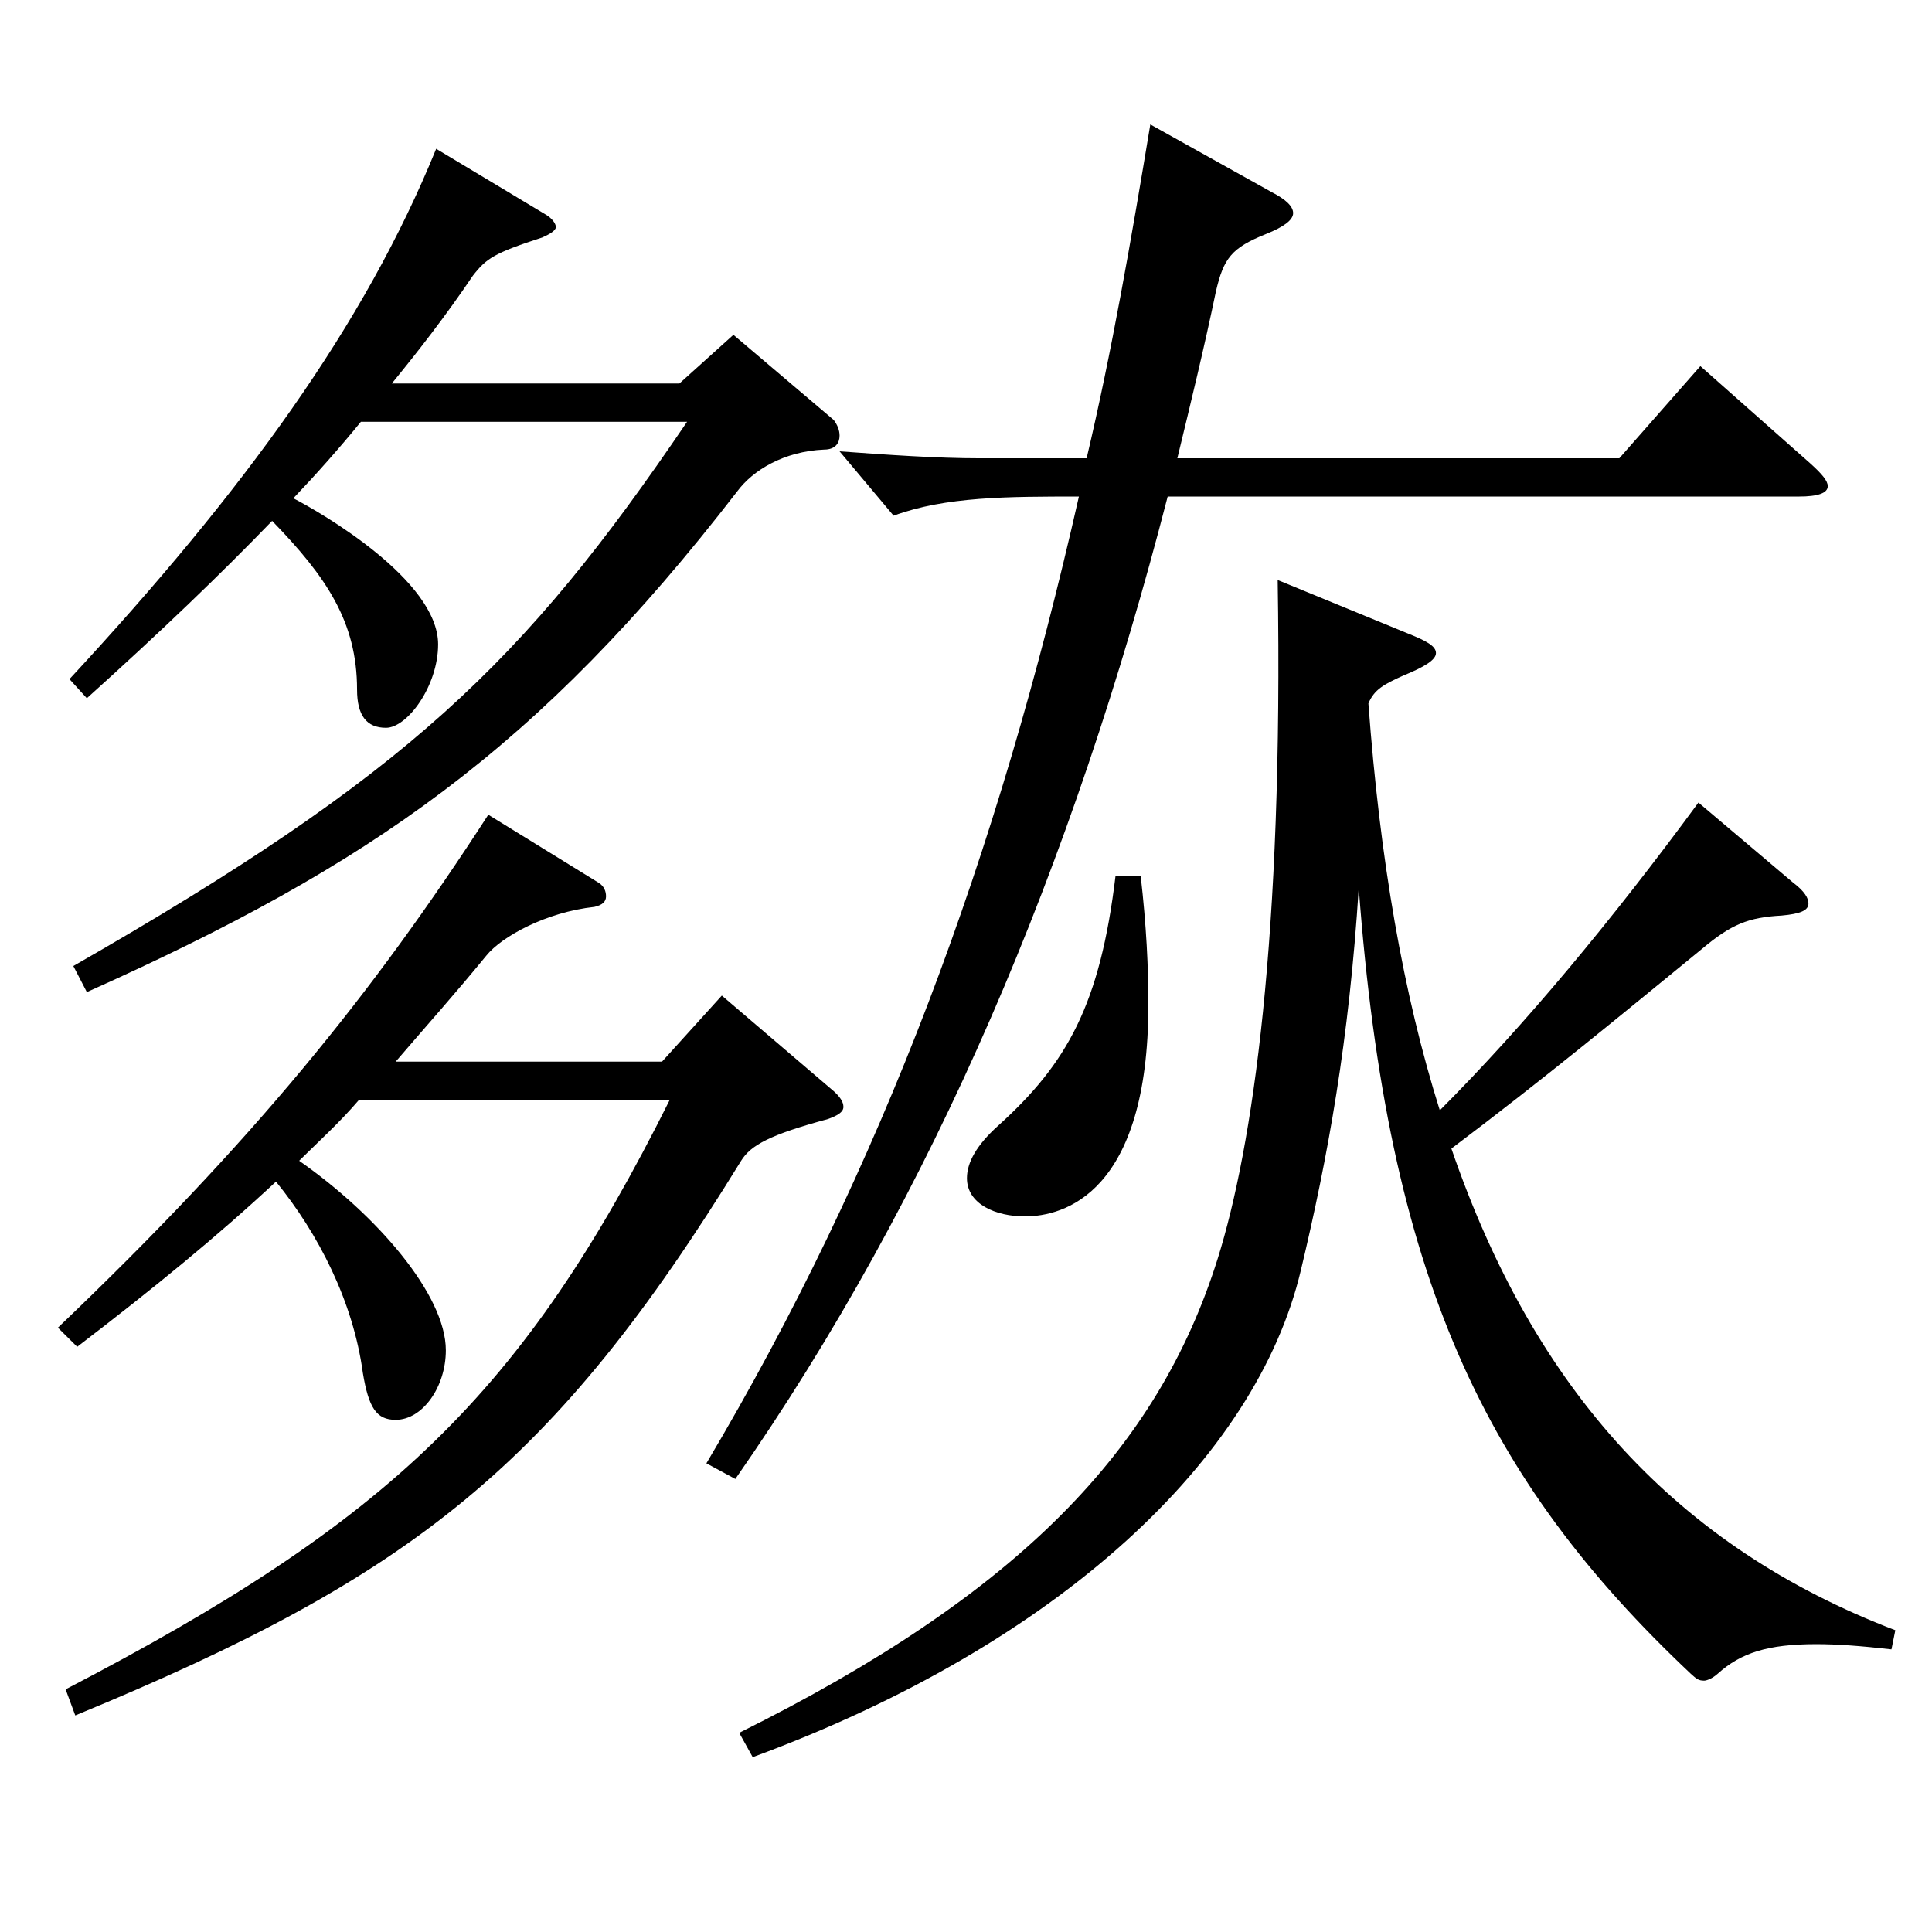
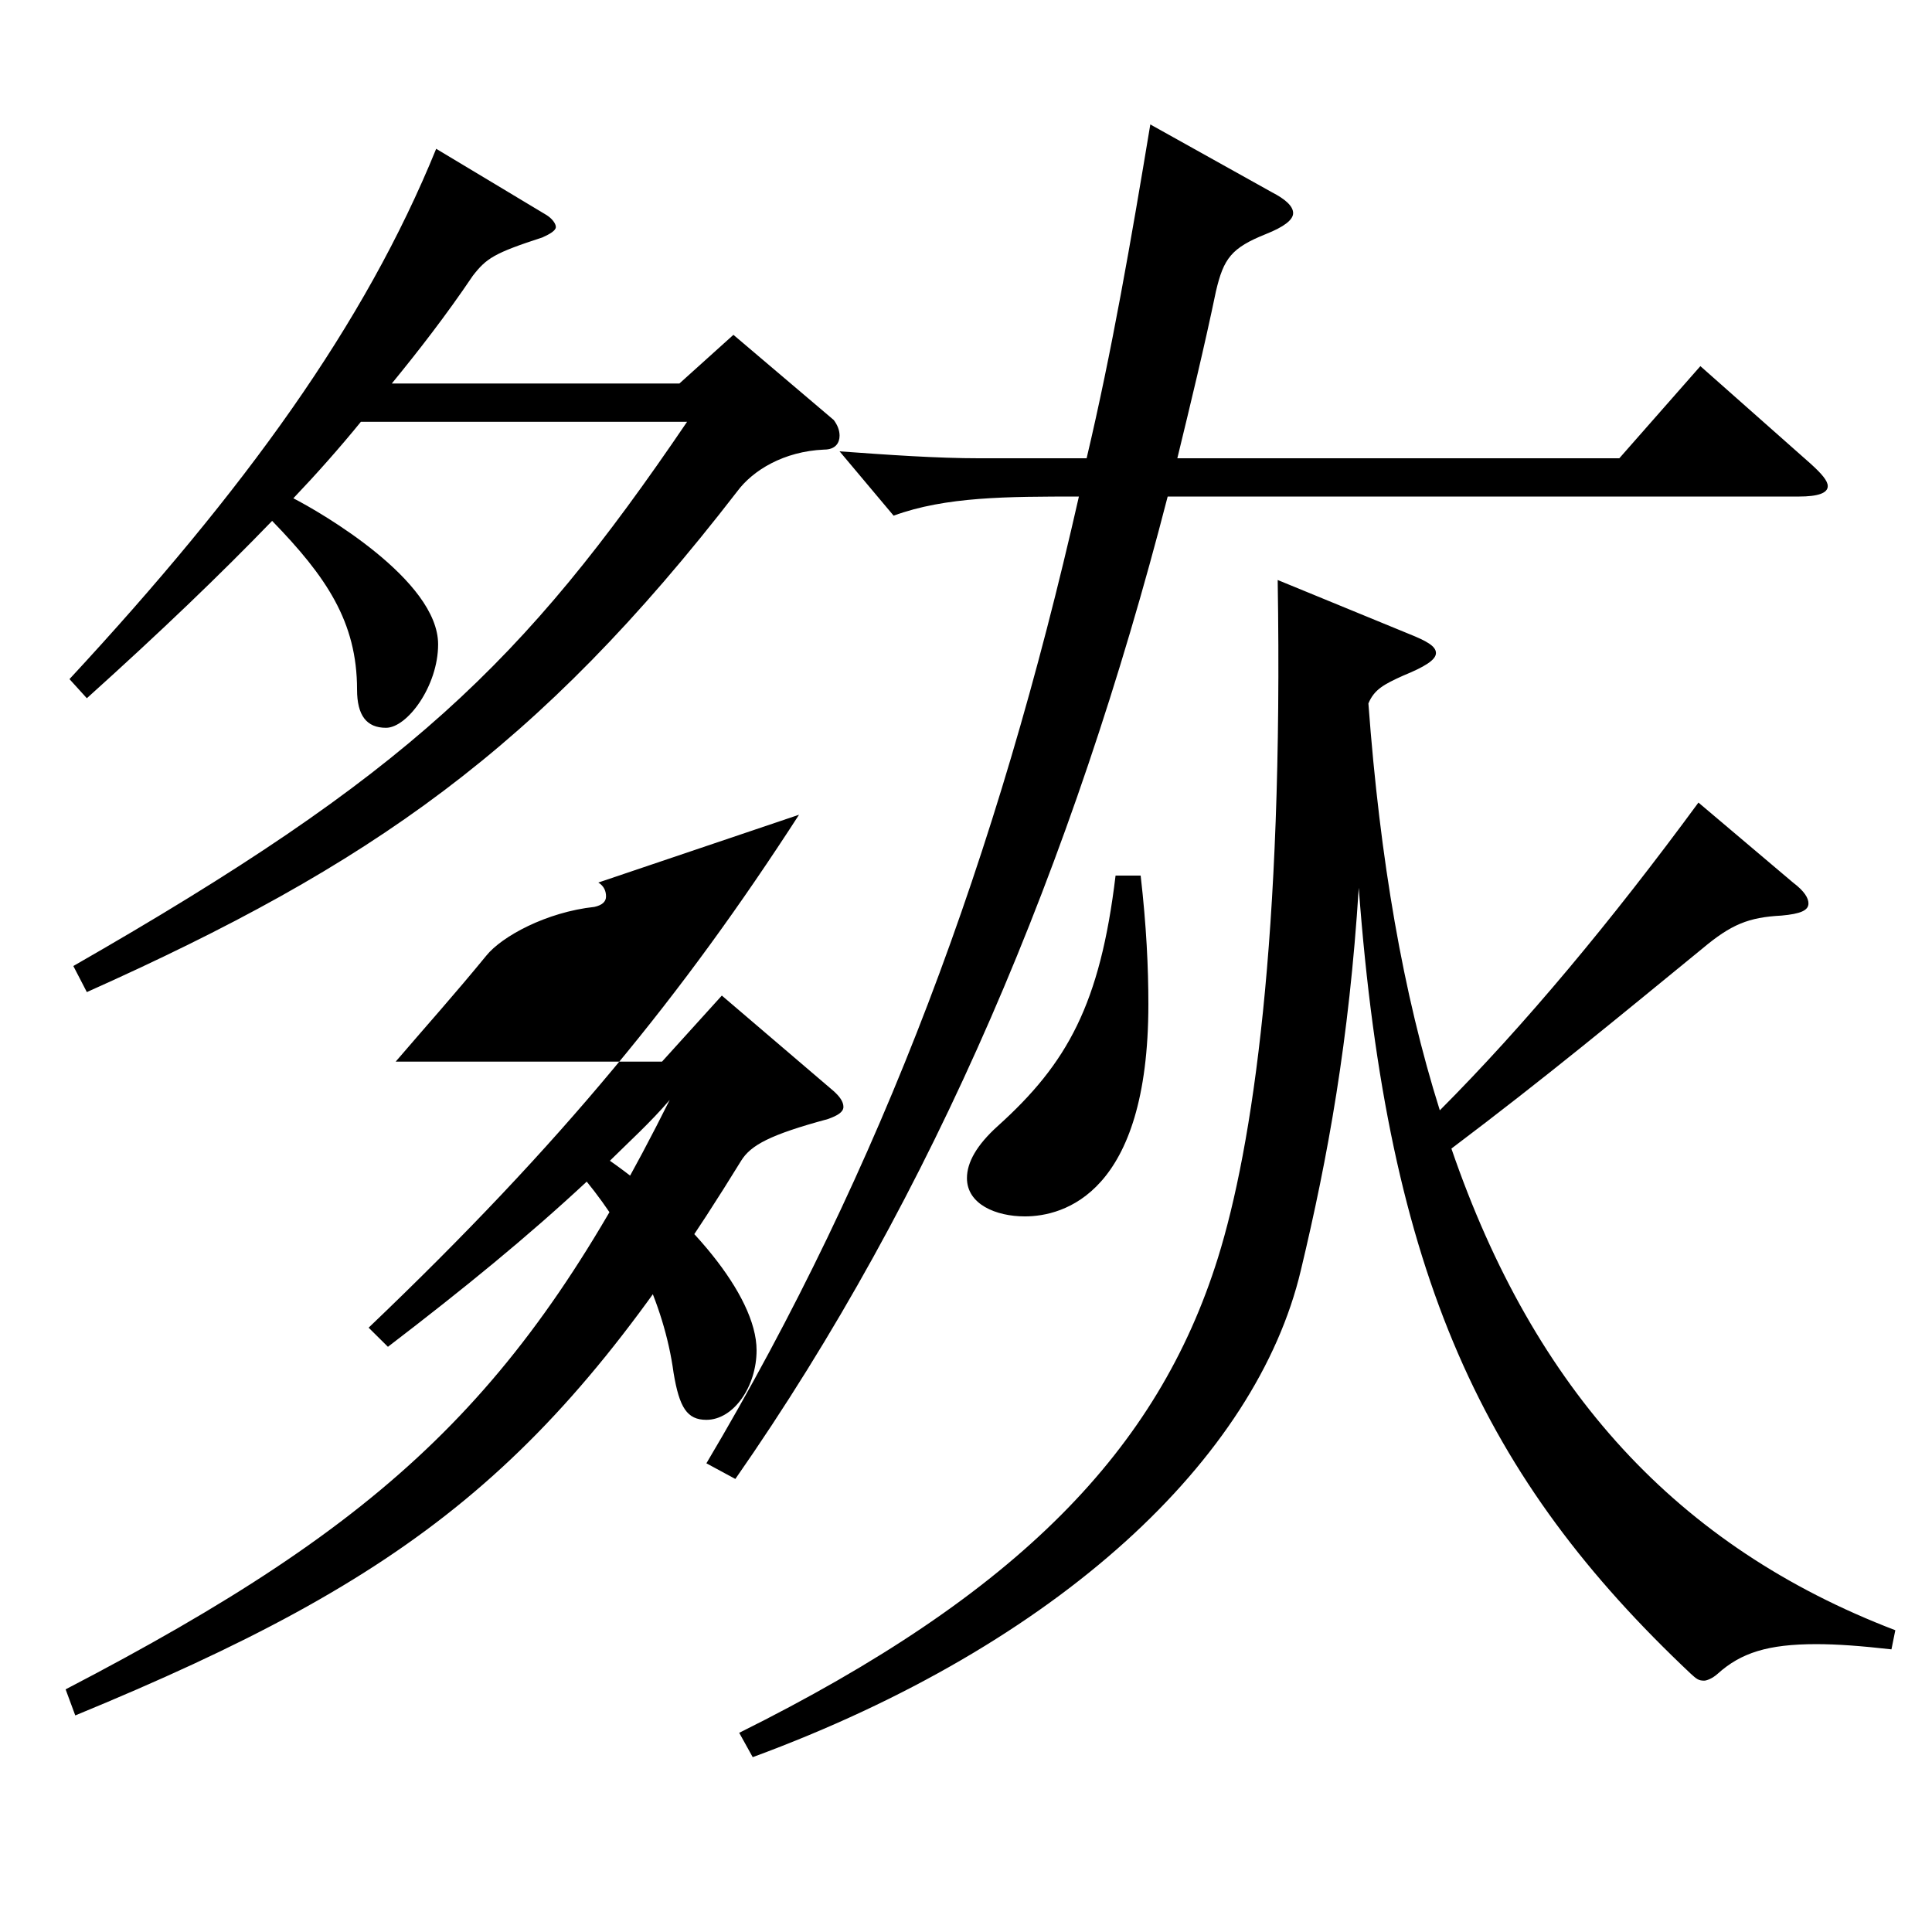
<svg xmlns="http://www.w3.org/2000/svg" version="1.1" id="图层_1" x="0px" y="0px" width="1000px" height="1000px" viewBox="0 0 1000 1000" enable-background="new 0 0 1000 1000" xml:space="preserve">
-   <path d="M309.685,456.807c2.997,1.8,3.996,4.5,3.996,7.2s-1.998,4.5-5.993,5.4c-24.976,2.7-47.952,15.3-55.944,25.2  c-16.982,20.7-29.97,35.1-46.952,54.9h137.86l30.969-34.2l57.942,49.5c2.997,2.7,4.994,5.4,4.994,8.1c0,2.7-2.996,4.5-7.991,6.3  c-29.97,8.1-39.96,13.5-44.955,21.6C286.708,758.305,213.781,815.904,38.958,887.904l-4.995-13.5  c167.831-87.299,236.762-152.999,312.685-305.098H185.81c-9.989,11.7-20.979,21.6-30.969,31.5c39.96,27.9,75.924,69.3,75.924,98.099  c0,18.9-11.988,36-25.974,36c-9.99,0-13.986-6.3-16.983-24.3c-4.995-36.9-22.977-72-44.954-98.999  c-30.969,28.8-62.937,54.9-102.896,85.499l-9.99-9.9c100.898-96.299,162.836-172.799,222.775-265.498L309.685,456.807z   M282.712,111.209c2.997,1.8,4.995,4.5,4.995,6.3c0,1.8-2.997,3.6-6.993,5.4c-24.975,8.1-28.971,10.8-35.964,19.8  c-13.985,20.7-27.972,38.7-41.957,55.8h148.85l27.972-25.2l51.948,44.1c1.998,2.7,2.997,5.4,2.997,8.1c0,3.6-1.998,7.2-7.992,7.2  c-20.979,0.9-36.963,10.8-44.955,21.6C278.716,387.507,191.804,447.807,44.952,513.506l-6.993-13.5  c172.826-98.999,232.766-156.599,317.68-281.698h-168.83c-10.988,13.5-22.977,27-34.965,39.6c13.986,7.2,74.925,42.3,74.925,75.6  c0,21.6-15.983,43.2-26.973,43.2c-9.99,0-14.985-6.3-14.985-19.8c0-35.1-15.983-58.5-43.955-87.3  c-26.973,27.9-56.942,56.7-95.903,91.8l-8.991-9.9c90.908-98.099,152.846-183.599,189.809-274.498L282.712,111.209z M658.334,99.509  c6.992,3.6,10.988,7.2,10.988,10.8s-4.995,7.2-13.985,10.8c-17.982,7.2-21.979,12.6-25.975,29.7  c-5.993,28.8-12.986,57.6-19.979,86.399h228.77l41.958-47.7l56.942,50.4c5.994,5.4,8.991,9,8.991,11.7c0,3.6-4.995,5.4-14.985,5.4  H604.388c-48.95,189.899-120.878,360.897-223.774,508.497l-14.984-8.1c90.908-152.999,150.848-314.998,192.806-500.396  c-36.963,0-68.931,0-95.903,9.9l-27.972-33.3c24.975,1.8,49.949,3.6,72.926,3.6h54.945c12.986-54.9,22.977-112.499,32.966-172.799  L658.334,99.509z M729.262,328.108c8.991,3.6,13.986,6.3,13.986,9.9c0,3.6-5.994,7.2-16.983,11.7c-9.989,4.5-14.984,7.2-17.981,14.4  c5.994,80.999,17.981,150.299,36.963,210.598c43.955-44.1,88.91-98.099,133.865-159.299l48.95,41.4c5.994,4.5,7.992,8.1,7.992,10.8  c0,3.6-3.996,5.4-13.986,6.3c-16.982,0.9-25.974,4.5-40.958,17.1c-42.957,35.1-80.919,66.599-129.869,103.499  c42.956,125.099,116.882,206.098,229.768,249.298l-1.998,9.9c-15.983-1.8-27.972-2.7-38.96-2.7c-24.976,0-38.961,4.5-50.949,15.3  c-2.997,2.7-5.994,3.6-6.992,3.6c-2.997,0-3.996-0.9-6.993-3.6C768.223,765.505,718.273,661.105,703.288,459.507  c-4.995,79.199-15.983,139.499-29.97,197.999c-22.977,97.199-124.874,193.499-283.714,251.999l-6.993-12.6  c144.854-72,216.781-146.699,247.75-245.698c17.982-57.6,33.966-165.599,30.969-350.998L729.262,328.108z M590.402,453.207  c2.997,26.1,3.996,47.7,3.996,66.6c0,98.099-43.956,109.799-63.936,109.799c-14.985,0-29.971-6.3-29.971-19.8  c0-8.1,4.995-17.1,15.984-27c35.964-32.4,52.946-63,60.938-129.599H590.402z" />
+   <path d="M309.685,456.807c2.997,1.8,3.996,4.5,3.996,7.2s-1.998,4.5-5.993,5.4c-24.976,2.7-47.952,15.3-55.944,25.2  c-16.982,20.7-29.97,35.1-46.952,54.9h137.86l30.969-34.2l57.942,49.5c2.997,2.7,4.994,5.4,4.994,8.1c0,2.7-2.996,4.5-7.991,6.3  c-29.97,8.1-39.96,13.5-44.955,21.6C286.708,758.305,213.781,815.904,38.958,887.904l-4.995-13.5  c167.831-87.299,236.762-152.999,312.685-305.098c-9.989,11.7-20.979,21.6-30.969,31.5c39.96,27.9,75.924,69.3,75.924,98.099  c0,18.9-11.988,36-25.974,36c-9.99,0-13.986-6.3-16.983-24.3c-4.995-36.9-22.977-72-44.954-98.999  c-30.969,28.8-62.937,54.9-102.896,85.499l-9.99-9.9c100.898-96.299,162.836-172.799,222.775-265.498L309.685,456.807z   M282.712,111.209c2.997,1.8,4.995,4.5,4.995,6.3c0,1.8-2.997,3.6-6.993,5.4c-24.975,8.1-28.971,10.8-35.964,19.8  c-13.985,20.7-27.972,38.7-41.957,55.8h148.85l27.972-25.2l51.948,44.1c1.998,2.7,2.997,5.4,2.997,8.1c0,3.6-1.998,7.2-7.992,7.2  c-20.979,0.9-36.963,10.8-44.955,21.6C278.716,387.507,191.804,447.807,44.952,513.506l-6.993-13.5  c172.826-98.999,232.766-156.599,317.68-281.698h-168.83c-10.988,13.5-22.977,27-34.965,39.6c13.986,7.2,74.925,42.3,74.925,75.6  c0,21.6-15.983,43.2-26.973,43.2c-9.99,0-14.985-6.3-14.985-19.8c0-35.1-15.983-58.5-43.955-87.3  c-26.973,27.9-56.942,56.7-95.903,91.8l-8.991-9.9c90.908-98.099,152.846-183.599,189.809-274.498L282.712,111.209z M658.334,99.509  c6.992,3.6,10.988,7.2,10.988,10.8s-4.995,7.2-13.985,10.8c-17.982,7.2-21.979,12.6-25.975,29.7  c-5.993,28.8-12.986,57.6-19.979,86.399h228.77l41.958-47.7l56.942,50.4c5.994,5.4,8.991,9,8.991,11.7c0,3.6-4.995,5.4-14.985,5.4  H604.388c-48.95,189.899-120.878,360.897-223.774,508.497l-14.984-8.1c90.908-152.999,150.848-314.998,192.806-500.396  c-36.963,0-68.931,0-95.903,9.9l-27.972-33.3c24.975,1.8,49.949,3.6,72.926,3.6h54.945c12.986-54.9,22.977-112.499,32.966-172.799  L658.334,99.509z M729.262,328.108c8.991,3.6,13.986,6.3,13.986,9.9c0,3.6-5.994,7.2-16.983,11.7c-9.989,4.5-14.984,7.2-17.981,14.4  c5.994,80.999,17.981,150.299,36.963,210.598c43.955-44.1,88.91-98.099,133.865-159.299l48.95,41.4c5.994,4.5,7.992,8.1,7.992,10.8  c0,3.6-3.996,5.4-13.986,6.3c-16.982,0.9-25.974,4.5-40.958,17.1c-42.957,35.1-80.919,66.599-129.869,103.499  c42.956,125.099,116.882,206.098,229.768,249.298l-1.998,9.9c-15.983-1.8-27.972-2.7-38.96-2.7c-24.976,0-38.961,4.5-50.949,15.3  c-2.997,2.7-5.994,3.6-6.992,3.6c-2.997,0-3.996-0.9-6.993-3.6C768.223,765.505,718.273,661.105,703.288,459.507  c-4.995,79.199-15.983,139.499-29.97,197.999c-22.977,97.199-124.874,193.499-283.714,251.999l-6.993-12.6  c144.854-72,216.781-146.699,247.75-245.698c17.982-57.6,33.966-165.599,30.969-350.998L729.262,328.108z M590.402,453.207  c2.997,26.1,3.996,47.7,3.996,66.6c0,98.099-43.956,109.799-63.936,109.799c-14.985,0-29.971-6.3-29.971-19.8  c0-8.1,4.995-17.1,15.984-27c35.964-32.4,52.946-63,60.938-129.599H590.402z" />
</svg>